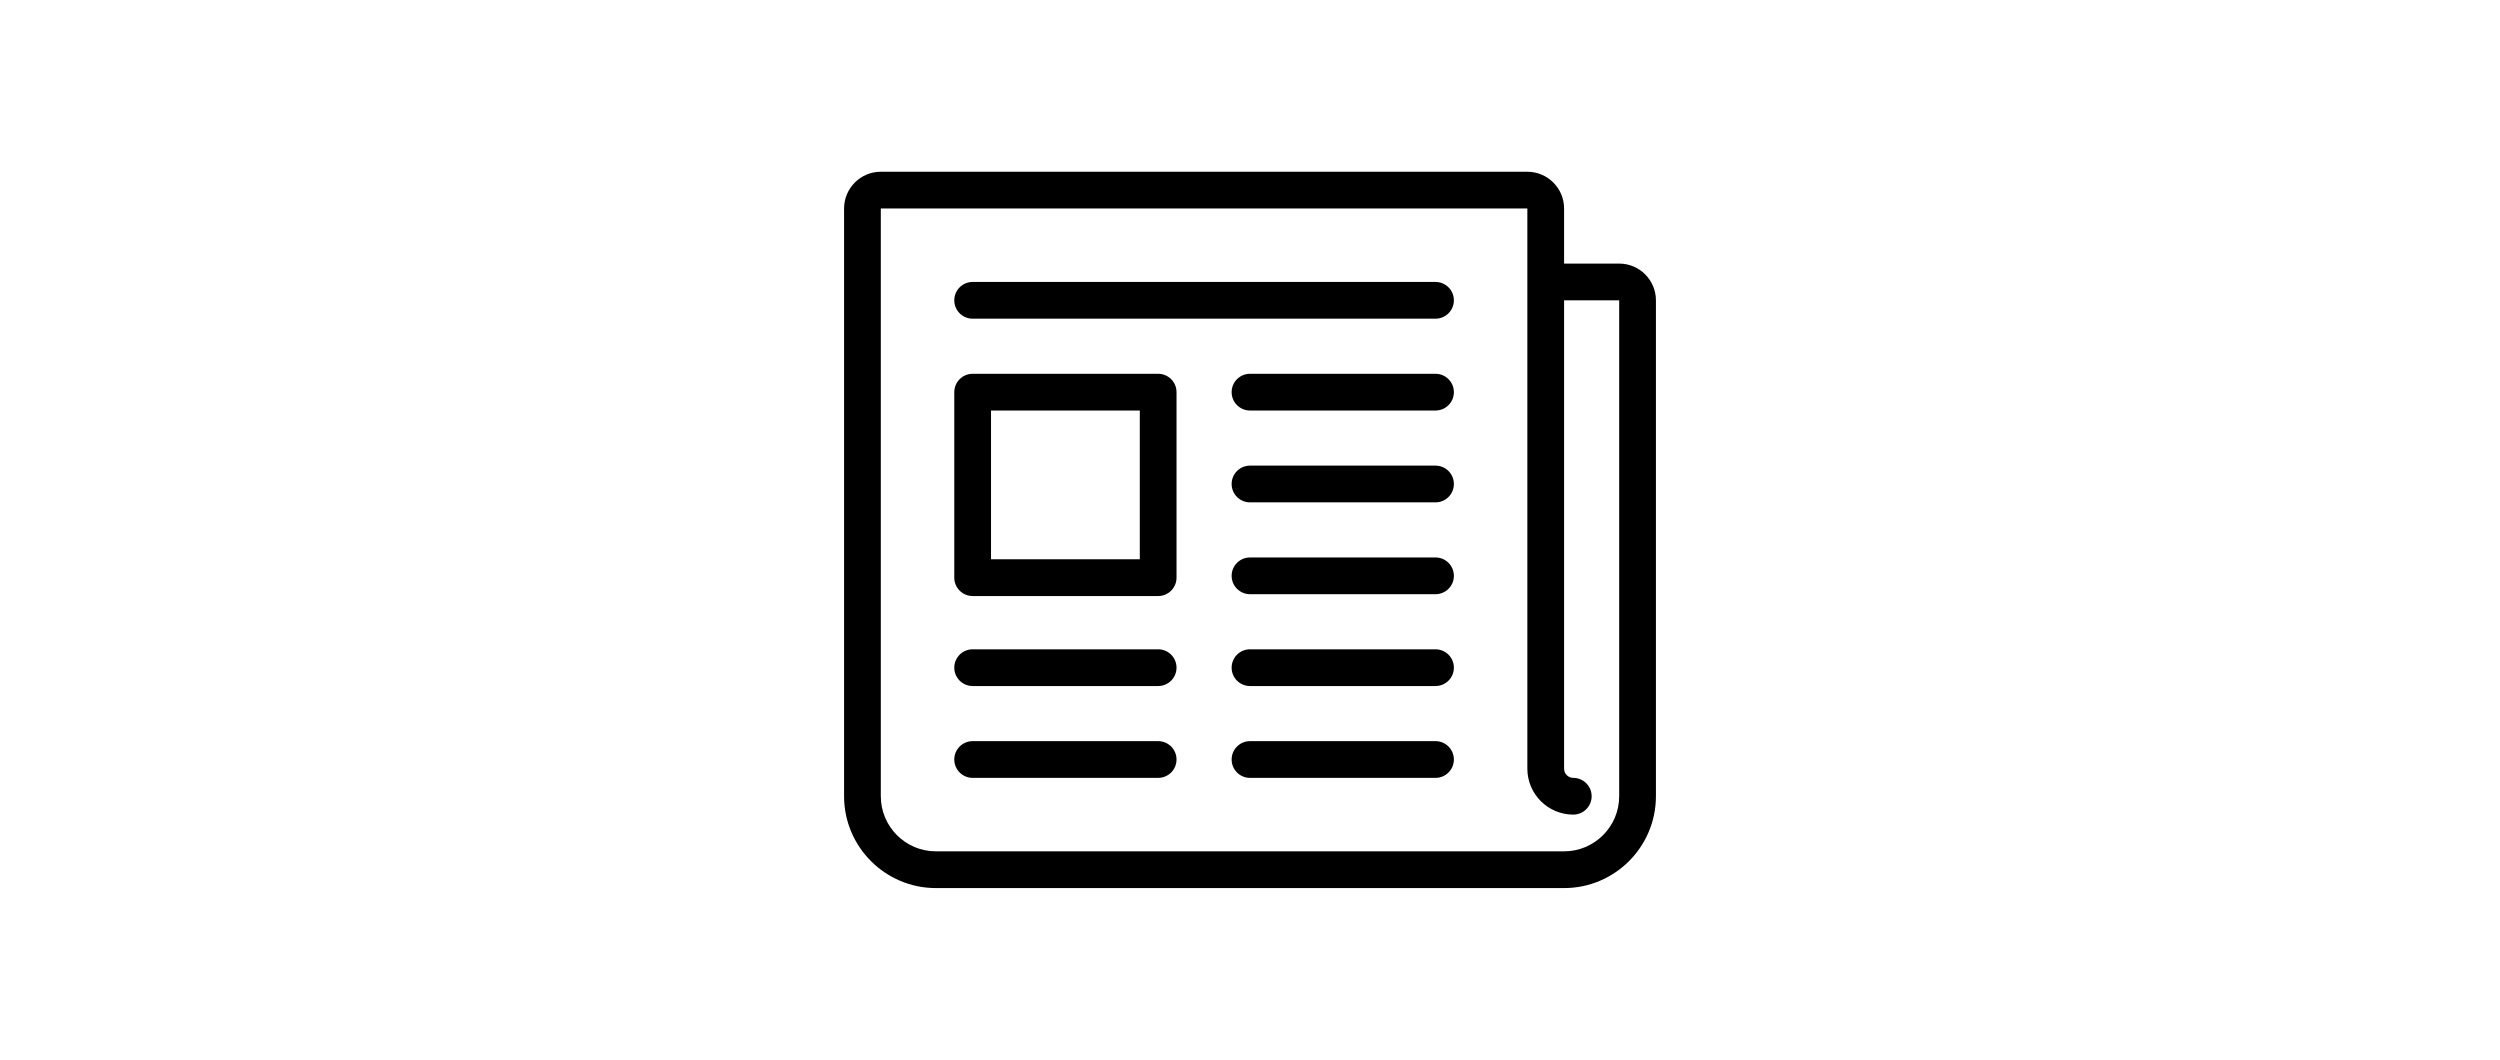
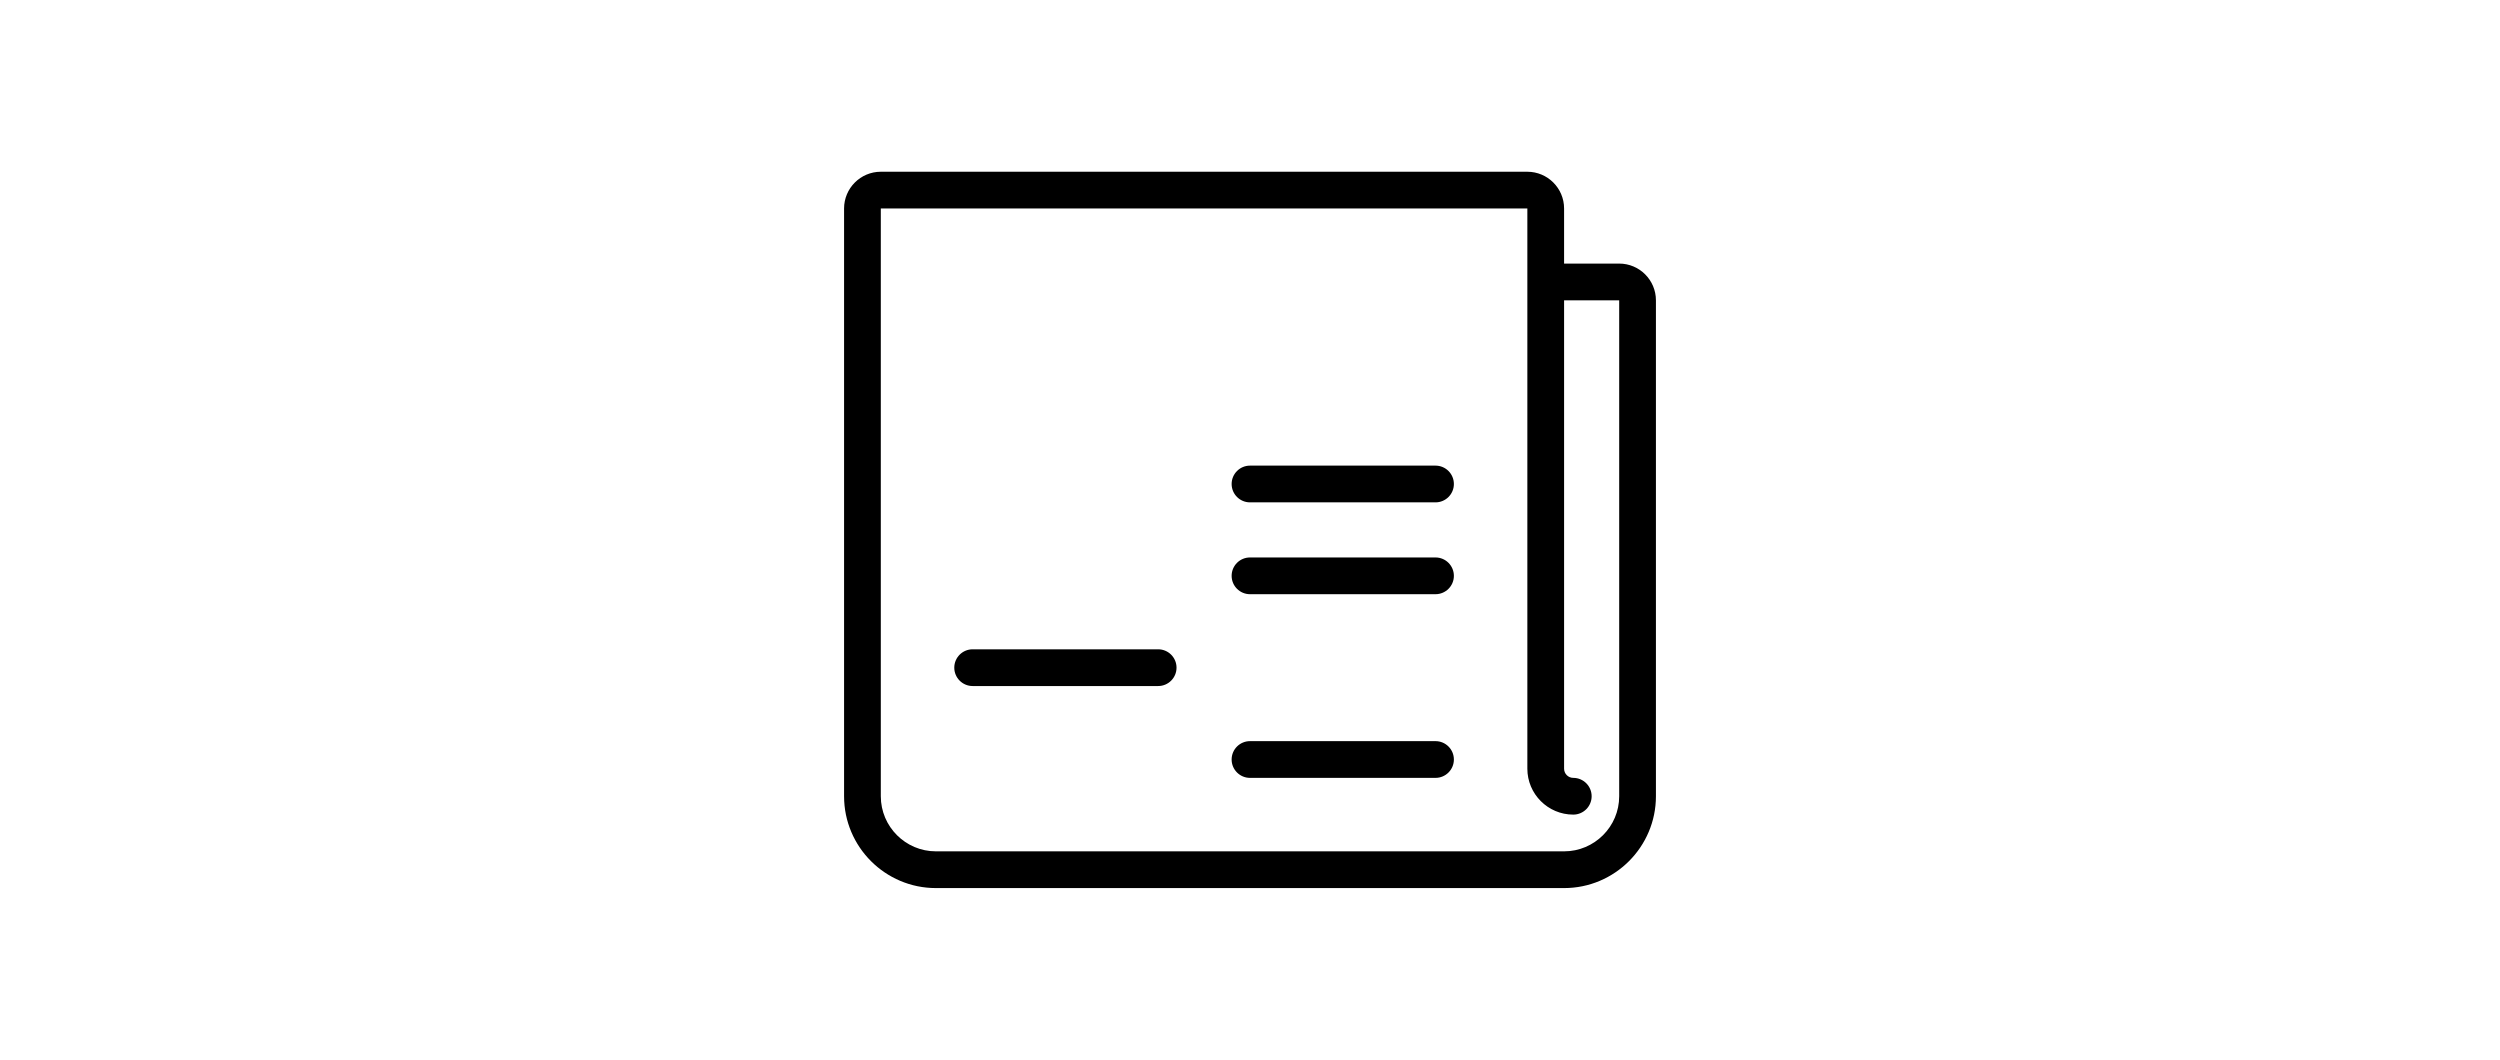
<svg xmlns="http://www.w3.org/2000/svg" version="1.1" id="Capa_1" x="0px" y="0px" width="1190.549px" height="504.709px" viewBox="0 168.591 1190.549 504.709" enable-background="new 0 168.591 1190.549 504.709" xml:space="preserve">
  <g>
-     <path d="M551.539,521.537h-88.345c-4.831,0-8.747,3.916-8.747,8.746c0,4.831,3.916,8.747,8.747,8.747h88.345   c4.831,0,8.747-3.916,8.747-8.747C560.286,525.453,556.37,521.537,551.539,521.537z" />
    <path d="M683.62,521.537h-88.346c-4.831,0-8.747,3.916-8.747,8.746c0,4.831,3.916,8.747,8.747,8.747h88.346   c4.83,0,8.746-3.916,8.746-8.747C692.366,525.453,688.45,521.537,683.62,521.537z" />
-     <path d="M683.62,302.86H463.194c-4.831,0-8.747,3.916-8.747,8.747s3.916,8.747,8.747,8.747H683.62c4.83,0,8.746-3.916,8.746-8.747   S688.45,302.86,683.62,302.86z" />
-     <path d="M683.62,346.596h-88.346c-4.831,0-8.747,3.916-8.747,8.747s3.916,8.747,8.747,8.747h88.346c4.83,0,8.746-3.916,8.746-8.747   S688.45,346.596,683.62,346.596z" />
    <path d="M683.62,390.33h-88.346c-4.831,0-8.747,3.916-8.747,8.748c0,4.83,3.916,8.746,8.747,8.746h88.346   c4.83,0,8.746-3.916,8.746-8.746C692.366,394.246,688.45,390.33,683.62,390.33z" />
    <path d="M683.62,434.065h-88.346c-4.831,0-8.747,3.916-8.747,8.748c0,4.83,3.916,8.746,8.747,8.746h88.346   c4.83,0,8.746-3.916,8.746-8.746C692.366,437.981,688.45,434.065,683.62,434.065z" />
-     <path d="M683.62,477.801h-88.346c-4.831,0-8.747,3.917-8.747,8.747c0,4.831,3.916,8.747,8.747,8.747h88.346   c4.83,0,8.746-3.916,8.746-8.747C692.366,481.718,688.45,477.801,683.62,477.801z" />
    <path d="M551.539,477.801h-88.345c-4.831,0-8.747,3.917-8.747,8.747c0,4.831,3.916,8.747,8.747,8.747h88.345   c4.831,0,8.747-3.916,8.747-8.747C560.286,481.718,556.37,477.801,551.539,477.801z" />
-     <path d="M551.539,346.596h-88.345c-4.831,0-8.747,3.916-8.747,8.747v88.345c0,4.831,3.916,8.747,8.747,8.747h88.345   c4.831,0,8.747-3.916,8.747-8.747v-88.345C560.286,350.512,556.37,346.596,551.539,346.596z M542.792,434.94h-70.851V364.09h70.851   V434.94z" />
    <path d="M771.091,294.113h-26.242v-26.241c0-9.646-7.848-17.494-17.494-17.494H419.459c-9.646,0-17.494,7.848-17.494,17.494   v279.905c0,24.116,19.62,43.735,43.736,43.735h299.148c24.115,0,43.736-19.619,43.736-43.735v-236.17   C788.585,301.961,780.737,294.113,771.091,294.113z M771.091,547.777c0,14.47-11.771,26.241-26.242,26.241H445.7   c-14.47,0-26.242-11.771-26.242-26.241V267.872h307.896v266.785c0,12.058,9.811,21.867,21.868,21.867   c4.83,0,8.747-3.916,8.747-8.747c0-4.83-3.917-8.747-8.747-8.747c-2.411,0-4.374-1.962-4.374-4.373v-223.05h26.242V547.777z" />
  </g>
</svg>